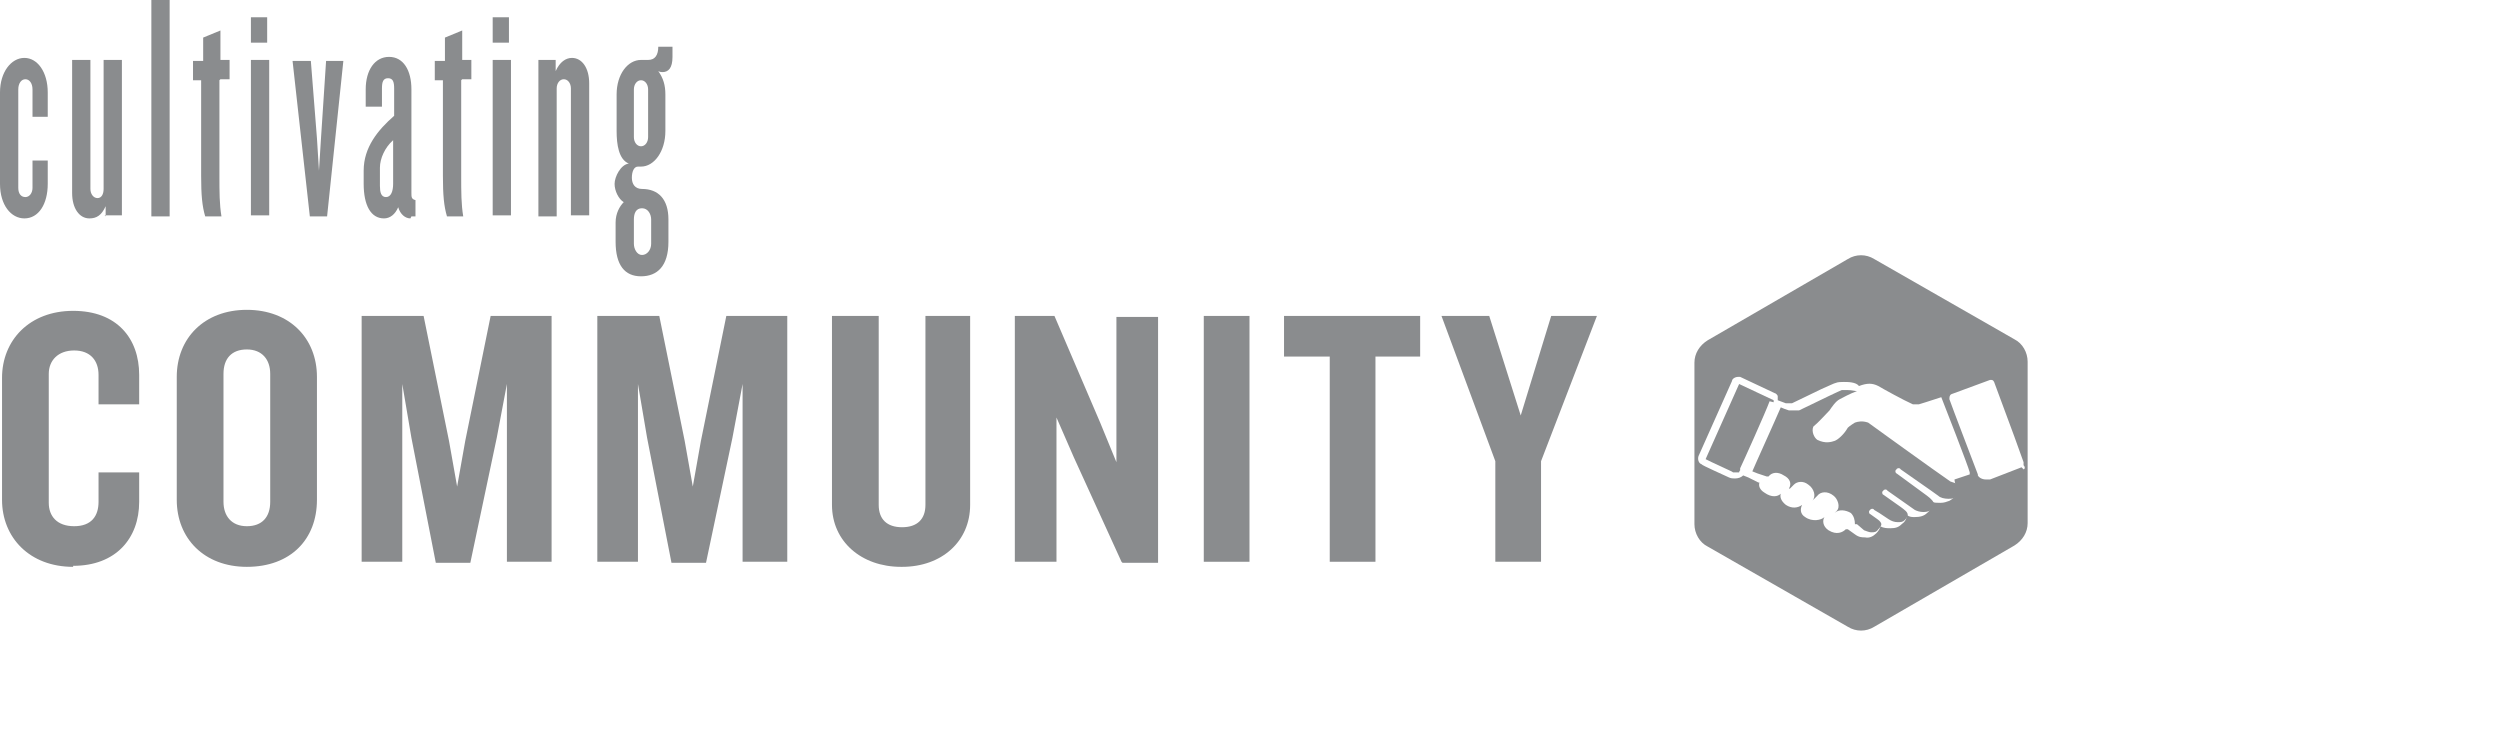
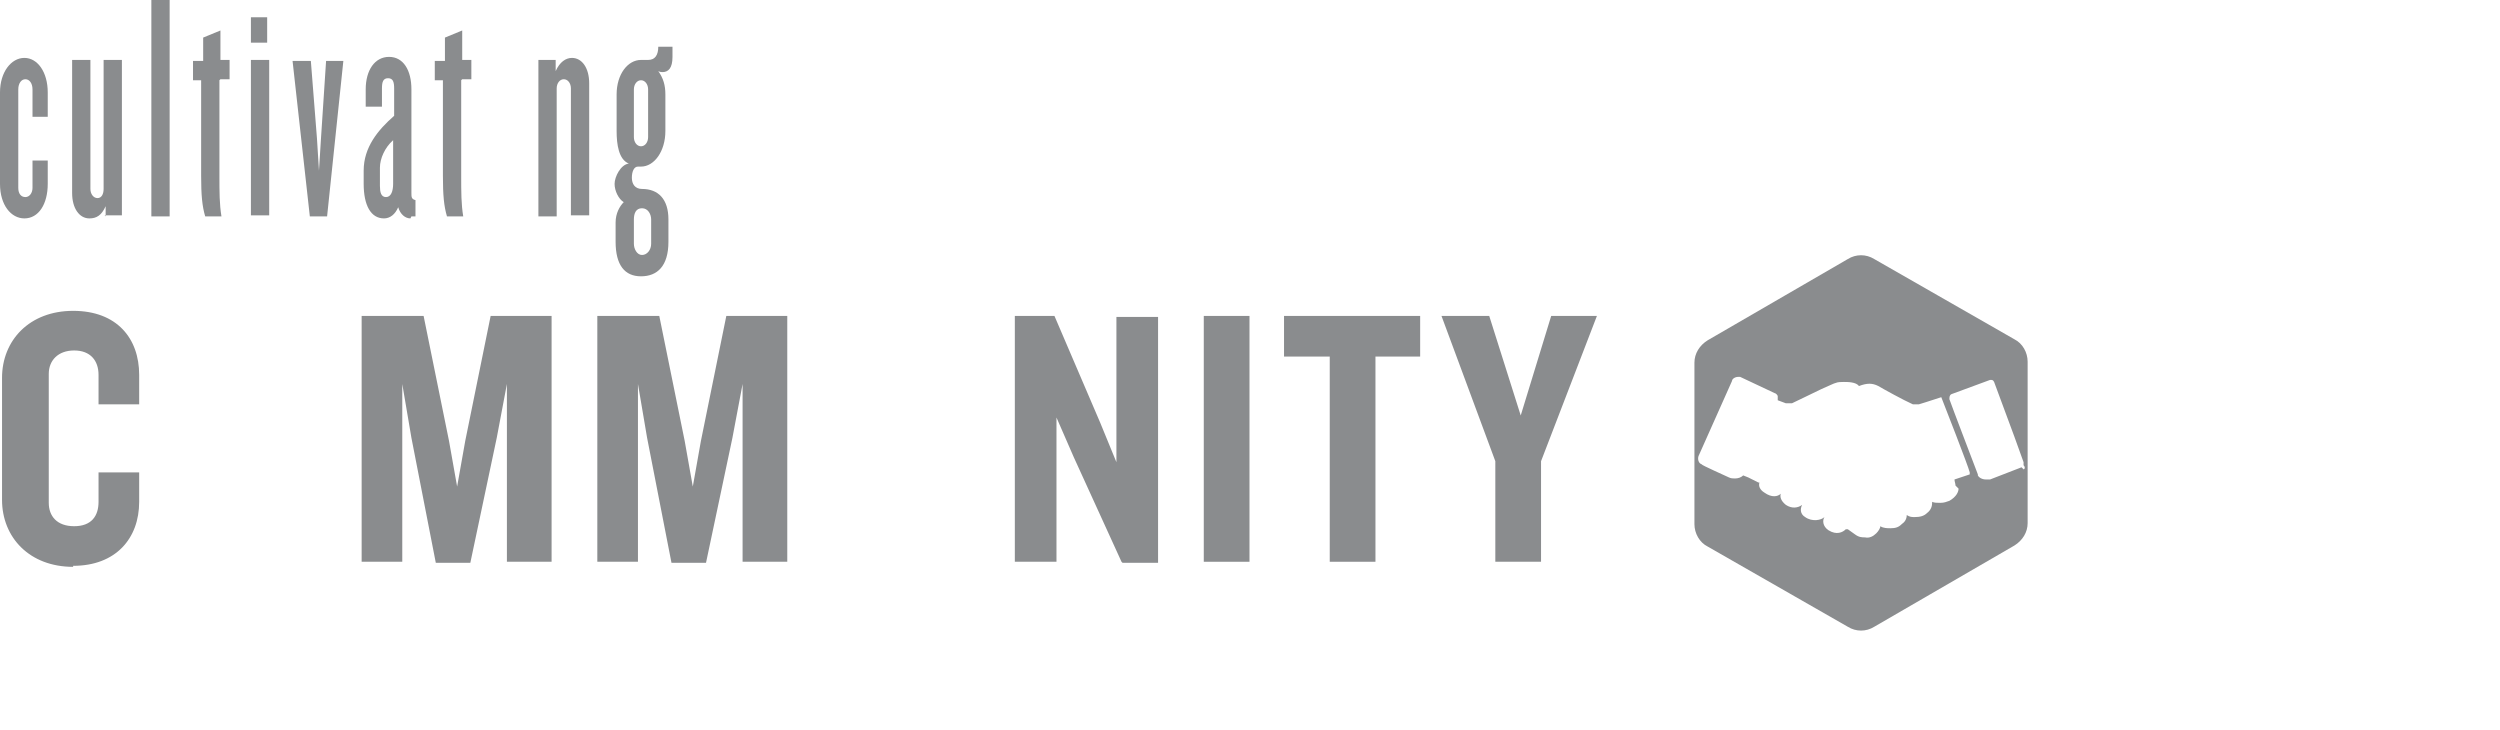
<svg xmlns="http://www.w3.org/2000/svg" viewBox="0 0 246.1 71.9">
  <defs>
    <style>.c{fill:#8a8c8e;}</style>
  </defs>
  <g id="a" />
  <g id="b">
    <g>
      <g>
        <path class="c" d="M7.2,55.8c-4.3,0-7-2.9-7-6.6v-12c0-3.7,2.7-6.6,7-6.6s6.5,2.7,6.5,6.3v2.9h-4v-2.9c0-1.4-.8-2.4-2.4-2.4s-2.5,1-2.5,2.3v12.7c0,1.3,.8,2.3,2.5,2.3s2.4-1,2.4-2.4v-2.9h4v2.9c0,3.6-2.3,6.3-6.5,6.3Z" />
-         <path class="c" d="M24.3,55.8c-4.2,0-6.9-2.8-6.9-6.6v-12.1c0-3.8,2.7-6.6,6.9-6.6s6.9,2.8,6.9,6.6v12.1c0,3.9-2.6,6.6-6.9,6.6Zm2.3-19c0-1.4-.8-2.4-2.3-2.4s-2.3,.9-2.3,2.4v12.6c0,1.4,.8,2.4,2.3,2.4s2.3-.9,2.3-2.4v-12.6Z" />
        <path class="c" d="M49.9,55.3v-17.5l-1,5.3-2.6,12.3h-3.4l-2.4-12.3-.9-5.3v17.5h-4V31.1h6.1l2.5,12.3,.8,4.5,.8-4.5,2.5-12.3h6v24.2h-4.3Z" />
        <path class="c" d="M73.1,55.3v-17.5l-1,5.3-2.6,12.3h-3.4l-2.4-12.3-.9-5.3v17.5h-4V31.1h6.1l2.5,12.3,.8,4.5,.8-4.5,2.5-12.3h6v24.2h-4.3Z" />
-         <path class="c" d="M88.7,55.8c-3.9,0-6.8-2.5-6.8-6.1V31.1h4.6v18.6c0,1.4,.8,2.2,2.3,2.2s2.3-.8,2.3-2.2V31.1h4.4v18.6c0,3.6-2.8,6.1-6.7,6.1Z" />
        <path class="c" d="M110.4,55.3l-4.7-10.3-1.7-3.9v14.2h-4.1V31.1h3.9l4.5,10.5,1.6,3.9v-14.3h4.1v24.2h-3.5Z" />
        <path class="c" d="M118.5,55.3V31.1h4.5v24.2h-4.5Z" />
        <path class="c" d="M135.4,35.1v20.2h-4.5v-20.2h-4.5v-4h13.4v4h-4.4Z" />
        <path class="c" d="M151.7,45.4v9.9h-4.5v-9.9l-5.3-14.3h4.7l3.1,9.8,3-9.8h4.5l-5.5,14.3Z" />
      </g>
      <g>
-         <path class="c" d="M174.6,39.6h0v-.2s0,0,0,0c0,0,0,0,0,0l-3.4-1.6h0l-3.3,7.4h0s0,0,0,0h0s1,.5,1.9,.9h0c.4,.2,.7,.3,.8,.4,.1,0,.2,0,.3,0h0s0,0,0,0h.3c0-.1,.1-.2,.1-.2h0s0,0,0,0h0c0-.1,0-.2,0-.2,.2-.4,2.5-5.5,2.9-6.6h0Z" />
-         <path class="c" d="M192,47.4c-1.6-1.1-7.7-5.5-8.1-5.8-.6-.2-1-.1-1.3,0,0,0-.5,.3-.7,.5-.4,.7-1,1.2-1.3,1.3-.3,.1-.9,.3-1.7-.1-.3-.2-.6-.8-.4-1.3,.6-.5,1.1-1.1,1.6-1.6,.2-.3,.6-.9,1-1.1,.4-.2,.9-.5,1.7-.8-.2,0-.5-.1-.9-.1-.2,0-.5,0-.6,0,0,0-.7,.3-1.3,.6-1,.5-2.3,1.1-2.9,1.4-.2,0-.5,0-.6,0-.2,0-.4,0-.4,0-.3-.1-.6-.2-.8-.3-.6,1.4-2.6,5.8-2.8,6.3l.5,.2h0l.9,.3s0,0,0,0h.2c.3-.4,.9-.5,1.5-.1,.6,.3,.8,.8,.5,1.3h.1l.4-.4c.3-.3,.9-.4,1.4,0,.6,.4,.8,1.2,.4,1.6h0l.5-.5c.3-.4,1-.5,1.6,0,.4,.3,.7,1.1,.3,1.5l-.2,.2c.4-.4,1.1-.3,1.6,0,.3,.3,.4,.7,.4,1.1h.2l.7,.6c.3,.1,.5,.2,.7,.2,.3,0,.5,0,.7-.3,.1-.1,.3-.3,.3-.5,0-.1-.1-.3-.4-.5l-.7-.5c-.1,0-.2-.3,0-.4,0-.1,.3-.2,.4,0l.5,.3,.9,.6c.3,.2,.6,.3,.9,.3,.3,0,.5,0,.7-.2,.2-.2,.3-.4,.3-.5,0-.3-.3-.5-.7-.8l-1.7-1.2c-.1,0-.2-.3,0-.4,0-.1,.3-.2,.4,0l2.7,1.9c.2,.1,.5,.2,.8,.2,.2,0,.5,0,.8-.2,.2-.2,.3-.4,.3-.5,0-.3-.3-.6-.7-.9l-3-2.2c-.1,0-.2-.3,0-.4,0-.1,.3-.2,.4,0l3,2.1,.7,.5c.2,.2,.6,.3,1,.3,.2,0,.4,0,.6-.1,.3-.2,.6-.4,.6-.7,0-.2-.1-.5-.4-.7Z" />
        <path class="c" d="M199.6,35.6c0-.9-.5-1.8-1.3-2.2l-13.8-7.9c-.8-.5-1.8-.5-2.6,0l-13.8,8c-.8,.5-1.3,1.3-1.3,2.2v15.9c0,.9,.5,1.8,1.3,2.2l13.8,7.9c.8,.5,1.8,.5,2.6,0l13.8-8c.8-.5,1.3-1.3,1.3-2.2v-15.9Zm-6.8,12.5c0,.3-.2,.8-.9,1.2-.3,.1-.5,.2-.9,.2h0c-.3,0-.6,0-.8-.1,0,0,0,0,0,.1,0,.3-.1,.7-.5,1-.3,.3-.7,.4-1.2,.4-.3,0-.5,0-.8-.2,0,.4-.2,.7-.5,.9-.3,.3-.6,.4-1.1,.4-.3,0-.7,0-1-.2,0,.2-.2,.5-.4,.7-.3,.3-.7,.5-1.1,.4-.3,0-.6,0-1-.3h0l-.7-.5h-.2c-.3,.3-.9,.6-1.7,.1-.6-.4-.6-1-.4-1.3h0c-.3,.3-1.2,.5-1.9,0-.5-.3-.5-.8-.3-1.2h0c-.4,.3-1,.4-1.6,0-.5-.4-.6-.8-.5-1.1h0c-.3,.3-.9,.4-1.6-.1-.5-.3-.6-.7-.5-1h-.1l-1-.5h0l-.5-.2s0,0,0,0c-.2,.2-.5,.3-.8,.3h0c-.2,0-.4,0-.6-.1-.4-.2-2.7-1.2-2.7-1.3-.3-.1-.4-.5-.3-.8l3.3-7.4c0-.2,.3-.4,.6-.4h0c0,0,.2,0,.2,0l3.4,1.6c.1,0,.3,.2,.3,.3,0,.1,0,.3,0,.4,.3,.1,.5,.2,.8,.3,0,0,0,0,.2,0,.2,0,.4,0,.4,0,.6-.3,1.9-.9,2.9-1.4,.7-.3,1.3-.6,1.4-.6,.2-.1,.6-.1,.8-.1,.4,0,1.2,0,1.5,.4,.8-.3,1.3-.3,1.9,0,.5,.3,2.5,1.4,3.4,1.8,.1,0,.5,0,.6,0,0,0,1-.3,2.2-.7,.2,.5,2.7,6.9,2.8,7.4,0,0,0,.1,0,.2l-1.5,.5c0,.2,.1,.4,.1,.6Zm6.2-2.1s-2.6,1-3.1,1.2c-.1,0-.3,0-.4,0,0,0,0,0,0,0-.4,0-.7-.2-.8-.4h0s0,0,0-.1h0s0,0,0,0h0s0,0,0,0h0c-.3-.8-2.6-6.8-2.8-7.4h0c0-.2,0-.4,.2-.5l3.8-1.4s0,0,.1,0h0c.1,0,.2,0,.3,.2l2,5.4,.9,2.5v.3c.2,.2,.1,.4,0,.4Z" />
      </g>
      <g>
        <path class="c" d="M2.4,21.5c-1.3,0-2.4-1.3-2.4-3.4V9.1c0-2,1.1-3.4,2.4-3.4s2.3,1.4,2.3,3.4v2.4h-1.5v-2.7c0-.6-.3-1-.7-1s-.7,.4-.7,1v9.7c0,.6,.3,.9,.7,.9s.7-.4,.7-.9v-2.7h1.5v2.3c0,2-.9,3.4-2.3,3.4Z" />
        <path class="c" d="M10.4,21.3v-1c-.4,.9-.9,1.2-1.6,1.2-1,0-1.7-1-1.7-2.5V5.9h1.8v12.7c0,.5,.3,.9,.7,.9s.6-.4,.6-.9V5.9h1.8v15.3h-1.7Z" />
        <path class="c" d="M14.9,21.3V0h1.8V21.3h-1.8Z" />
        <path class="c" d="M21.6,7.9v9.4c0,1.6,0,2.8,.2,4h-1.6c-.3-1-.4-2.1-.4-4V7.9h-.8v-1.9h1V3.7l1.7-.7v2.9h.9v1.9h-.9Z" />
        <path class="c" d="M24.7,21.3V5.9h1.8v15.3h-1.8Zm0-17.1V1.7h1.6v2.5h-1.6Z" />
        <path class="c" d="M32.2,21.3h-1.7l-1.7-15.3h1.8l.6,7.6,.2,3.2,.2-3.2,.5-7.6h1.7l-1.6,15.3Z" />
        <path class="c" d="M40.4,21.5c-.5,0-1-.4-1.2-1.1-.3,.7-.8,1.1-1.4,1.1-1.3,0-2-1.3-2-3.4v-1.3c0-2.3,1.4-4,3-5.4v-2.7c0-.6-.1-1-.6-1s-.6,.4-.6,1v1.8h-1.6v-1.7c0-1.9,.9-3.2,2.3-3.2s2.2,1.3,2.2,3.2v10.2c0,.4,0,.6,.4,.7v1.6h-.4Zm-1.7-7.7c-.8,.7-1.3,1.8-1.3,2.7v1.8c0,.6,.1,1.1,.6,1.1s.7-.6,.7-1.3v-4.4Z" />
        <path class="c" d="M45.4,7.9v9.4c0,1.6,0,2.8,.2,4h-1.6c-.3-1-.4-2.1-.4-4V7.9h-.8v-1.9h1V3.7l1.7-.7v2.9h.9v1.9h-.9Z" />
-         <path class="c" d="M48.5,21.3V5.9h1.8v15.3h-1.8Zm0-17.1V1.7h1.6v2.5h-1.6Z" />
        <path class="c" d="M56.2,21.3V8.7c0-.5-.3-.9-.7-.9s-.7,.4-.7,.9v12.6h-1.8V5.9h1.7v1.1c.4-.9,1-1.3,1.6-1.3,1,0,1.7,1,1.7,2.5v13h-1.8Z" />
        <path class="c" d="M65.3,7.1c-.2,0-.3,0-.5-.1,.5,.7,.7,1.4,.7,2.3v3.6c0,2-1.1,3.5-2.4,3.5s-.3,0-.3,0c-.4,0-.6,.5-.6,1.1s.3,1.1,1,1.1c1.6,0,2.6,1,2.6,3v2.2c0,2.4-1.1,3.4-2.7,3.4s-2.5-1.1-2.5-3.4v-1.9c0-.9,.4-1.6,.8-2-.5-.3-.9-1.1-.9-1.8s.6-1.9,1.4-2c-1-.4-1.2-1.9-1.2-3.2v-3.6c0-2,1.1-3.4,2.4-3.4s.5,0,.7,0c.7,0,1-.5,1-1.3h1.4c0,.4,0,.7,0,1,0,1.1-.4,1.5-1,1.5Zm-1.2,14.5c0-.5-.3-1.1-.9-1.1s-.8,.5-.8,1.1v2.4c0,.5,.3,1.1,.8,1.1s.9-.5,.9-1.1v-2.4Zm-.3-12.8c0-.5-.3-.9-.7-.9s-.7,.4-.7,.9v4.7c0,.5,.3,.9,.7,.9s.7-.4,.7-.9v-4.7Z" />
      </g>
    </g>
  </g>
</svg>